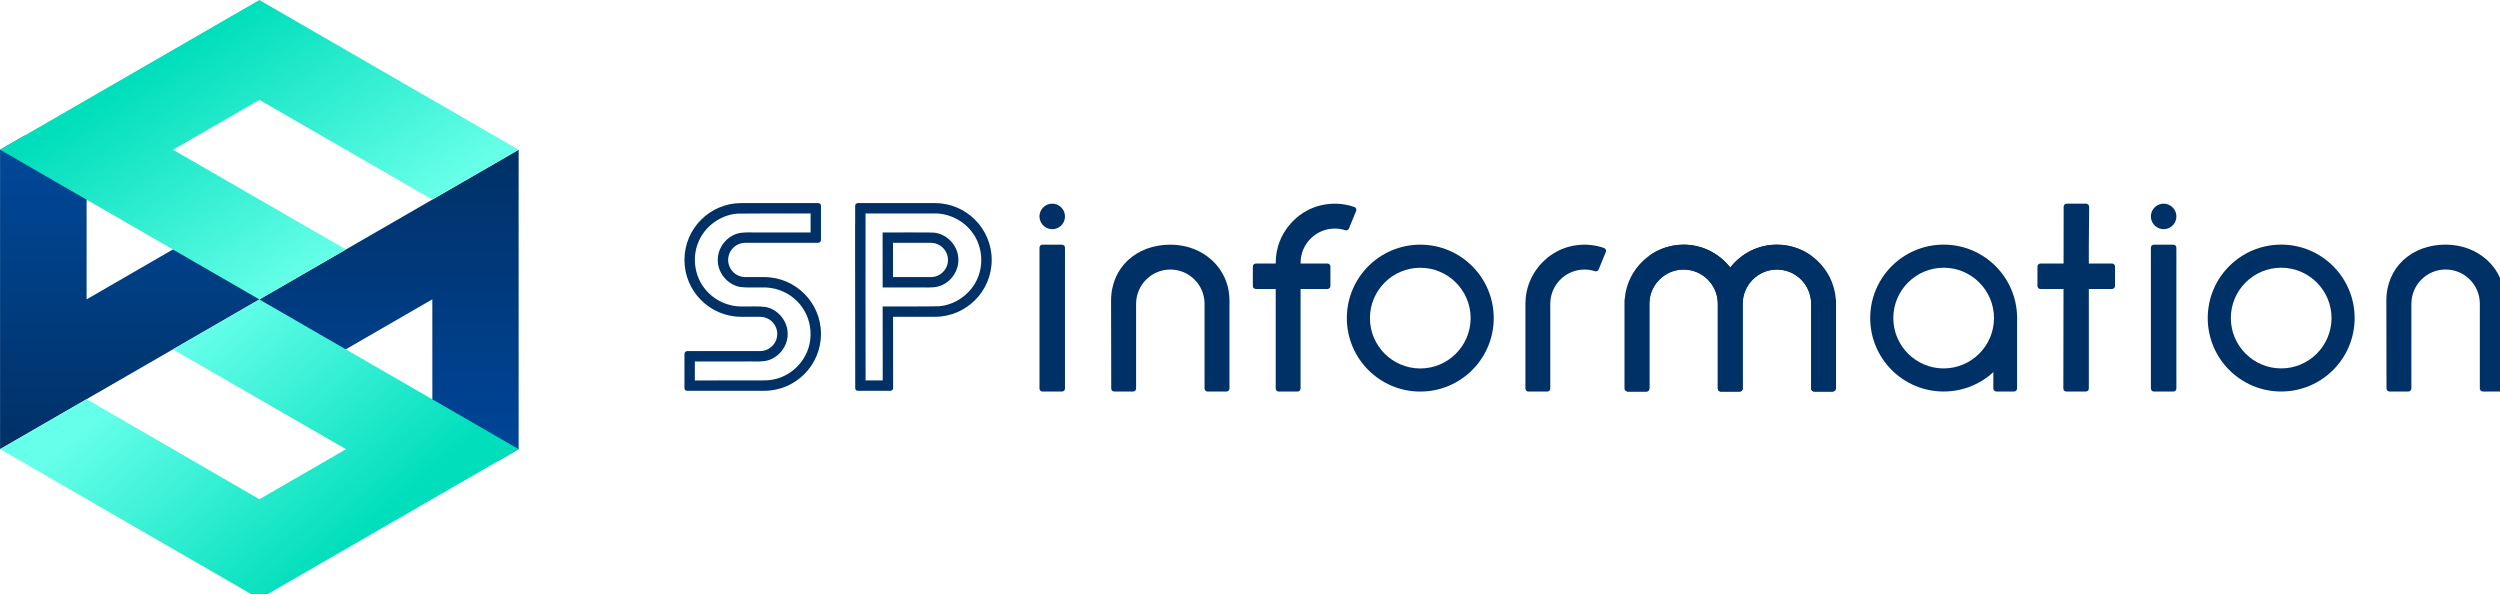
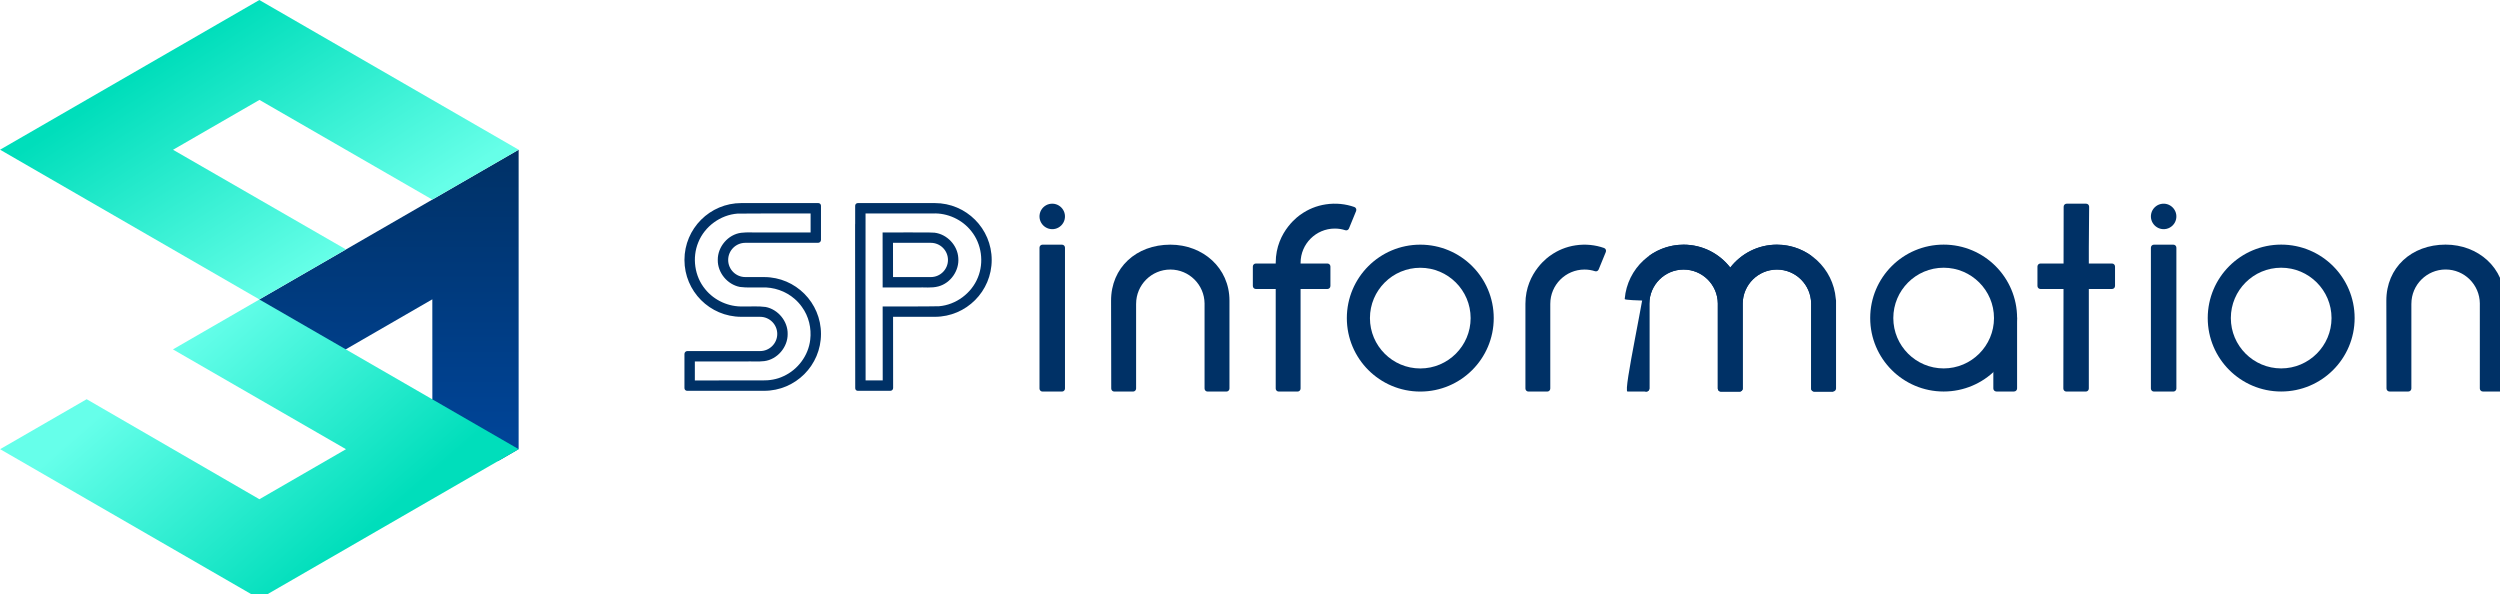
<svg xmlns="http://www.w3.org/2000/svg" xmlns:xlink="http://www.w3.org/1999/xlink" version="1.1" id="svg1" width="962.512" height="230.576" viewBox="0 0 962.512 230.576" xml:space="preserve">
  <defs id="defs1">
    <linearGradient id="linearGradient17">
      <stop style="stop-color:#003166;stop-opacity:1;" offset="0" id="stop16" />
      <stop style="stop-color:#004899;stop-opacity:1;" offset="1" id="stop17" />
    </linearGradient>
    <linearGradient id="linearGradient15">
      <stop style="stop-color:#003166;stop-opacity:1;" offset="0" id="stop14" />
      <stop style="stop-color:#004599;stop-opacity:1;" offset="1" id="stop15" />
    </linearGradient>
    <linearGradient id="linearGradient11">
      <stop style="stop-color:#00debb;stop-opacity:1;" offset="0" id="stop11" />
      <stop style="stop-color:#66ffea;stop-opacity:1;" offset="1" id="stop12" />
    </linearGradient>
    <linearGradient id="linearGradient6">
      <stop style="stop-color:#00debb;stop-opacity:1;" offset="0" id="stop6" />
      <stop style="stop-color:#66ffe8;stop-opacity:1;" offset="1" id="stop7" />
    </linearGradient>
    <clipPath id="clipPath9">
      <path d="M 0,174.393 H 753.372 V 0 H 0 Z" transform="translate(-69.589,-100.43)" id="path9" />
    </clipPath>
    <clipPath id="clipPath11">
      <path d="M 0,174.393 H 753.372 V 0 H 0 Z" transform="translate(-125.099,-86.546)" id="path11" />
    </clipPath>
    <clipPath id="clipPath13">
      <path d="M 0,174.393 H 753.372 V 0 H 0 Z" transform="translate(-75.181,-144.127)" id="path13" />
    </clipPath>
    <clipPath id="clipPath15">
      <path d="M 0,174.393 H 753.372 V 0 H 0 Z" transform="translate(-150.028,-43.277)" id="path15" />
    </clipPath>
    <linearGradient xlink:href="#linearGradient6" id="linearGradient7" x1="-15.823" y1="19.734" x2="24.972" y2="-43.179" gradientUnits="userSpaceOnUse" />
    <linearGradient xlink:href="#linearGradient11" id="linearGradient12" x1="-49.675" y1="-28.68" x2="-99.827" y2="28.831" gradientUnits="userSpaceOnUse" />
    <linearGradient xlink:href="#linearGradient15" id="linearGradient14" x1="24.929" y1="43.197" x2="24.929" y2="-43.269" gradientUnits="userSpaceOnUse" />
    <linearGradient xlink:href="#linearGradient17" id="linearGradient16" x1="-69.325" y1="-57.154" x2="-69.325" y2="29.313" gradientUnits="userSpaceOnUse" />
    <clipPath id="clipPath56-9-3">
      <path d="M 0,306.142 H 544.252 V 0 H 0 Z" transform="translate(-214.757,-98.979)" id="path56-8-4" />
    </clipPath>
    <clipPath id="clipPath58-2-4">
      <path d="M 0,306.142 H 544.252 V 0 H 0 Z" transform="translate(-216.397,-93.146)" id="path58-5-6" />
    </clipPath>
    <clipPath id="clipPath62-5-0">
      <path d="M 0,306.142 H 544.252 V 0 H 0 Z" transform="translate(-335.266,-98.979)" id="path62-4-6" />
    </clipPath>
    <clipPath id="clipPath64-9-6">
      <path d="M 0,306.142 H 544.252 V 0 H 0 Z" transform="translate(-336.905,-93.144)" id="path64-1-1" />
    </clipPath>
    <clipPath id="clipPath64-5-2-8">
      <path d="M 0,306.142 H 544.252 V 0 H 0 Z" transform="translate(-336.905,-93.144)" id="path64-7-5-4" />
    </clipPath>
    <clipPath id="clipPath64-5-7-0-9">
      <path d="M 0,306.142 H 544.252 V 0 H 0 Z" transform="translate(-336.905,-93.144)" id="path64-7-9-8-6" />
    </clipPath>
    <clipPath id="clipPath64-5-7-3-3-3">
      <path d="M 0,306.142 H 544.252 V 0 H 0 Z" transform="translate(-336.905,-93.144)" id="path64-7-9-3-9-7" />
    </clipPath>
    <clipPath id="clipPath66-3-8">
      <path d="M 0,306.142 H 544.252 V 0 H 0 Z" transform="translate(-255.97,-93.458)" id="path66-9-8" />
    </clipPath>
    <clipPath id="clipPath68-6-2">
      <path d="M 0,306.142 H 544.252 V 0 H 0 Z" transform="translate(-347.951,-93.463)" id="path68-7-9" />
    </clipPath>
    <clipPath id="clipPath72-9-1">
      <path d="M 0,306.142 H 544.252 V 0 H 0 Z" transform="translate(-275.446,-93.109)" id="path72-9-3" />
    </clipPath>
    <clipPath id="clipPath72-7-7-5">
      <path d="M 0,306.142 H 544.252 V 0 H 0 Z" transform="translate(-275.446,-93.109)" id="path72-7-6-9" />
    </clipPath>
    <clipPath id="clipPath74-9-8">
      <path d="M 0,306.142 H 544.252 V 0 H 0 Z" transform="translate(-301.333,-87.803)" id="path74-3-4" />
    </clipPath>
    <clipPath id="clipPath74-4-5-0">
      <path d="M 0,306.142 H 544.252 V 0 H 0 Z" transform="translate(-301.333,-87.803)" id="path74-8-7-76" />
    </clipPath>
    <clipPath id="clipPath76-6-36">
      <path d="M 0,306.142 H 544.252 V 0 H 0 Z" transform="translate(-312.184,-80.509)" id="path76-6-1" />
    </clipPath>
    <clipPath id="clipPath80-5-54">
      <path d="M 0,306.142 H 544.252 V 0 H 0 Z" transform="translate(-365.477,-93.463)" id="path80-8-2" />
    </clipPath>
    <clipPath id="clipPath80-2-25-0">
      <path d="M 0,306.142 H 544.252 V 0 H 0 Z" transform="translate(-365.477,-93.463)" id="path80-3-44-9" />
    </clipPath>
    <clipPath id="clipPath84-1-5-3-7">
      <path d="M 0,306.142 H 544.252 V 0 H 0 Z" transform="translate(-201.114,-91.433)" id="path84-6-7-3-2" />
    </clipPath>
    <clipPath id="clipPath84-1-5-3-0-0">
      <path d="M 0,306.142 H 544.252 V 0 H 0 Z" transform="translate(-201.114,-91.433)" id="path84-6-7-3-8-16" />
    </clipPath>
    <clipPath id="clipPath84-1-5-3-0-7-7">
      <path d="M 0,306.142 H 544.252 V 0 H 0 Z" transform="translate(-201.114,-91.433)" id="path84-6-7-3-8-1-5" />
    </clipPath>
    <clipPath id="clipPath84-1-5-3-8-1">
      <path d="M 0,306.142 H 544.252 V 0 H 0 Z" transform="translate(-201.114,-91.433)" id="path84-6-7-3-4-2" />
    </clipPath>
    <symbol id="symbol28">
      <path id="path10" d="m 0,0 0.011,-28.883 -8.123,-4.676 c 8.94,-4.548 17.908,-9.041 27.048,-13.17 l 5.993,3.46 V 43.197 L -0.011,28.798 v 0 L -49.953,-0.036 v -9.183 c 5.747,-3.314 11.868,-5.96 17.453,-9.561 z" style="display:inline;fill:url(#linearGradient14);fill-opacity:1;fill-rule:nonzero;stroke:none" transform="matrix(1.333,0,0,-1.333,912.468,117.13)" clip-path="url(#clipPath11)" />
    </symbol>
    <symbol id="symbol29">
-       <path id="path8" d="m 0,0 c -3.353,2 -6.875,3.698 -10.098,5.899 l -34.23,-19.801 0.005,28.82 4.225,2.442 c -7.209,4.725 -13.878,10.31 -21.106,15.011 -0.456,0.296 -0.787,0.654 -1.017,1.043 l -7.104,-4.101 v -86.467 l 24.992,14.429 49.89,28.804 v 10.52 C 3.695,-2.303 1.88,-1.121 0,0" style="fill:url(#linearGradient16);fill-opacity:1;fill-rule:nonzero;stroke:none" transform="matrix(1.333,0,0,-1.333,838.454,98.617)" clip-path="url(#clipPath9)" />
-     </symbol>
+       </symbol>
    <symbol id="symbol30">
      <path id="path14" d="m 0,0 v 0 0 l -24.94,14.399 v 0 L -74.882,43.233 -99.849,28.818 -49.874,-0.009 -74.882,-14.46 -124.773,14.429 -149.764,0 l 24.991,-14.429 49.891,-28.804 72.047,41.596 z" style="fill:url(#linearGradient12);fill-opacity:1;fill-rule:nonzero;stroke:none" transform="matrix(1.333,0,0,-1.333,945.706,174.822)" clip-path="url(#clipPath15)" />
    </symbol>
    <symbol id="symbol31">
      <path id="path12" d="m 0,0 49.907,-28.783 24.94,14.399 -74.882,43.233 -49.937,-28.831 -24.945,-14.402 24.991,-14.429 49.891,-28.804 25.007,14.438 -49.934,28.773 z" style="fill:url(#linearGradient7);fill-opacity:1;fill-rule:nonzero;stroke:none" transform="matrix(1.333,0,0,-1.333,845.91,40.355)" clip-path="url(#clipPath13)" />
    </symbol>
    <clipPath id="clipPath84-1-5-3-8-1-1">
      <path d="M 0,306.142 H 544.252 V 0 H 0 Z" transform="translate(-201.114,-91.433)" id="path84-6-7-3-4-2-7" />
    </clipPath>
    <clipPath id="clipPath84-1-5-3-8-1-1-6">
      <path d="M 0,306.142 H 544.252 V 0 H 0 Z" transform="translate(-201.114,-91.433)" id="path84-6-7-3-4-2-7-1" />
    </clipPath>
    <clipPath id="clipPath84-1-5-3-0-0-1">
      <path d="M 0,306.142 H 544.252 V 0 H 0 Z" transform="translate(-201.114,-91.433)" id="path84-6-7-3-8-16-1" />
    </clipPath>
    <clipPath id="clipPath84-1-5-3-0-7-7-3">
      <path d="M 0,306.142 H 544.252 V 0 H 0 Z" transform="translate(-201.114,-91.433)" id="path84-6-7-3-8-1-5-8" />
    </clipPath>
  </defs>
  <g id="layer-MC0" transform="translate(-746.021,-1.89)">
    <path id="path46-8-9-2-5" clip-path="url(#clipPath84-1-5-3-8-1-1)" style="display:none;fill:#003166;fill-opacity:1;fill-rule:nonzero;stroke:none;stroke-width:0.395" d="m -2.796,11.359 c -0.173,-4.6e-5 -0.314,-0.141 -0.314,-0.315 V 6.084 H 0.004 C 1.983,6.082 3.593,5.573 3.593,3.593 3.593,1.612 1.66,0.338 -7.5373391e-6,-1.2394736e-4 -1.095,-0.223 -3.11,1.255 -3.11,1.255 h -7.368 c -0.22,0 -0.399,-0.179 -0.399,-0.399 V -3.809 c 0,-0.201 0.163,-0.364 0.364,-0.364 H -3.11 -7.5373391e-6 C 4.289,-4.173 7.766,-0.696 7.766,3.593 c 0,4.278 -3.46,7.747 -7.734,7.764 v 0.002 h -3.142 0.337 z" transform="matrix(2.688,0,0,-2.688,1172.154,295.032)" />
    <path id="path46-8-9-2-5-3" clip-path="url(#clipPath84-1-5-3-8-1-1-6)" style="display:none;fill:#003166;fill-opacity:1;fill-rule:nonzero;stroke:none;stroke-width:0.395" d="m -3.63,11.359 c -0.173,-4.6e-5 -0.314,-0.141 -0.314,-0.315 V 7.186 h 3.948 c 1.979,-0.002 3.589,-1.613 3.589,-3.593 0,-1.981 -1.612,-3.593 -3.593,-3.593 H -3.11 -13.283 c -0.22,0 -0.399,-0.179 -0.399,-0.399 V -3.809 c 0,-0.201 0.163,-0.364 0.364,-0.364 H -3.11 -7.5373391e-6 C 4.289,-4.173 7.766,-0.696 7.766,3.593 c 0,4.278 -3.46,7.747 -7.734,7.764 v 0.002 h -3.976 0.337 z" transform="matrix(1.749,0,0,-1.749,1170.693,291.658)" />
    <g id="g2" transform="matrix(1.049,0,0,1.049,-148.489,-84.737)" style="display:none" />
    <use xlink:href="#symbol28" id="use28" />
    <use xlink:href="#symbol29" id="use29" />
    <use xlink:href="#symbol30" id="use30" />
    <use xlink:href="#symbol31" id="use31" />
    <circle style="display:none;fill:#000000;stroke-width:1" id="path1" cx="1102.492" cy="310.621" r="20.865" />
    <rect style="display:none;fill:#000000;stroke-width:0.707" id="rect4" width="13.166" height="6.006" x="1003.352" y="242.485" />
    <g id="g17" transform="matrix(0.493,0,0,0.493,-512.069,-196.079)" style="display:inline;stroke-width:2.03">
      <path id="path55-5-4" d="M 0,0 C 0.966,0.22 1.824,-0.638 1.604,-1.604 1.493,-2.092 1.099,-2.486 0.612,-2.597 -0.354,-2.817 -1.213,-1.959 -0.993,-0.993 -0.882,-0.505 -0.488,-0.111 0,0" style="fill:#003166;fill-opacity:1;fill-rule:nonzero;stroke:none;stroke-width:0.363" transform="matrix(7.463,0,0,-7.463,3371.364,560.886)" clip-path="url(#clipPath56-9-3)" />
      <path id="path57-5-6" d="m 0,0 v -14.748 c 0,-0.172 -0.14,-0.312 -0.312,-0.312 h -2.043 c -0.172,0 -0.312,0.14 -0.312,0.312 V 0 c 0,0.172 0.14,0.312 0.312,0.312 h 2.043 C -0.14,0.312 0,0.172 0,0" style="fill:#003166;fill-opacity:1;fill-rule:nonzero;stroke:none;stroke-width:0.363" transform="matrix(7.463,0,0,-7.463,3383.596,594.956)" clip-path="url(#clipPath58-2-4)" />
      <path id="path61-3-0" d="M 0,0 C 0.966,0.22 1.824,-0.638 1.604,-1.604 1.493,-2.092 1.099,-2.486 0.612,-2.597 -0.354,-2.817 -1.213,-1.959 -0.993,-0.993 -0.882,-0.505 -0.488,-0.111 0,0" style="fill:#003166;fill-opacity:1;fill-rule:nonzero;stroke:none;stroke-width:0.363" transform="matrix(7.463,0,0,-7.463,4239.305,560.886)" clip-path="url(#clipPath62-5-0)" />
      <path id="path63-2-7" d="m 0,0 v -14.744 c 0,-0.173 -0.141,-0.314 -0.314,-0.314 h -2.039 c -0.173,0 -0.314,0.141 -0.314,0.314 V 0 c 0,0.173 0.141,0.314 0.314,0.314 h 2.039 C -0.141,0.314 0,0.173 0,0" style="fill:#003166;fill-opacity:1;fill-rule:nonzero;stroke:none;stroke-width:0.363" transform="matrix(7.463,0,0,-7.463,4251.538,594.972)" clip-path="url(#clipPath64-9-6)" />
      <path id="path63-8-8-1" d="m 0,0 v -14.744 c 0,-0.173 -0.141,-0.314 -0.314,-0.314 h -2.039 c -0.173,0 -0.314,0.141 -0.314,0.314 l 0.033,19.032 c 3.013e-4,0.173 0.141,0.314 0.314,0.314 h 2.039 c 0.173,0 0.314,-0.141 0.314,-0.314" style="fill:#003166;fill-opacity:1;fill-rule:nonzero;stroke:none;stroke-width:0.363" transform="matrix(7.463,0,0,-7.463,4183.159,594.972)" clip-path="url(#clipPath64-5-2-8)" />
      <path id="path63-8-3-2-7" d="m 0,0 v -7.49 c 0,-0.173 -0.141,-0.314 -0.314,-0.314 h -2.039 c -0.173,0 -0.314,0.141 -0.314,0.314 L -2.667,0 c 0,0.173 0.141,0.314 0.314,0.314 h 2.039 C -0.141,0.314 0,0.173 0,0" style="fill:#003166;fill-opacity:1;fill-rule:nonzero;stroke:none;stroke-width:0.363" transform="matrix(0,7.463,7.463,0,4201.28,627.25)" clip-path="url(#clipPath64-5-7-0-9)" />
      <path id="path63-8-3-7-5-77" d="m 0,0 v -7.49 c 0,-0.173 -0.141,-0.314 -0.314,-0.314 h -2.039 c -0.173,0 -0.314,0.141 -0.314,0.314 L -2.667,0 c 0,0.173 0.141,0.314 0.314,0.314 h 2.039 C -0.141,0.314 0,0.173 0,0" style="fill:#003166;fill-opacity:1;fill-rule:nonzero;stroke:none;stroke-width:0.363" transform="matrix(0,7.463,7.463,0,3588.548,627.25)" clip-path="url(#clipPath64-5-7-3-3-3)" />
      <path id="path65-3-7" d="m 0,0 c -4.245,0 -7.686,-3.441 -7.686,-7.686 0,-4.244 3.441,-7.686 7.686,-7.686 4.245,0 7.686,3.442 7.686,7.686 C 7.686,-3.441 4.245,0 0,0 m 0,-2.418 c 2.905,0 5.268,-2.363 5.268,-5.268 0,-2.905 -2.363,-5.268 -5.268,-5.268 -2.905,0 -5.268,2.363 -5.268,5.268 0,2.905 2.363,5.268 5.268,5.268" style="fill:#003166;fill-opacity:1;fill-rule:nonzero;stroke:none;stroke-width:0.363" transform="matrix(7.463,0,0,-7.463,3661.068,592.63)" clip-path="url(#clipPath66-3-8)" />
      <path id="path67-6-33" d="m 0,0 c -4.245,0 -7.686,-3.441 -7.686,-7.686 0,-4.245 3.441,-7.686 7.686,-7.686 4.245,0 7.686,3.441 7.686,7.686 C 7.686,-3.441 4.245,0 0,0 m 0,-2.418 c 2.905,0 5.268,-2.363 5.268,-5.268 0,-2.905 -2.363,-5.268 -5.268,-5.268 -2.905,0 -5.268,2.363 -5.268,5.268 0,2.905 2.363,5.268 5.268,5.268" style="fill:#003166;fill-opacity:1;fill-rule:nonzero;stroke:none;stroke-width:0.363" transform="matrix(7.463,0,0,-7.463,4333.381,592.589)" clip-path="url(#clipPath68-6-2)" />
      <path id="path71-18-59" d="m 0,0 c -0.914,0.321 -1.925,0.436 -2.98,0.279 -0.981,-0.146 -1.879,-0.519 -2.648,-1.073 0,0 -2.602,-1.667 -2.602,-5.042 L -8.23,-14.707 c 0,-0.175 0.141,-0.316 0.316,-0.316 h 1.97 c 0.174,0 0.316,0.141 0.316,0.316 v 8.845 c 0,0.008 0.001,0.017 0.001,0.025 0,1.975 1.607,3.582 3.582,3.582 0.385,0 0.756,-0.062 1.103,-0.175 0.152,-0.05 0.316,0.035 0.376,0.183 L 0.182,-0.42 C 0.25,-0.254 0.17,-0.06 0,0" style="fill:#003166;fill-opacity:1;fill-rule:nonzero;stroke:none;stroke-width:0.363" transform="matrix(7.463,0,0,-7.463,3804.594,595.234)" clip-path="url(#clipPath72-9-1)" />
      <path id="path71-1-6-9" d="m 0,0 c -0.914,0.321 -1.925,0.436 -2.98,0.279 -0.981,-0.146 -1.879,-0.519 -2.648,-1.073 0,0 -2.602,-1.667 -2.602,-5.042 L -8.23,-18.996 c 0,-0.175 0.141,-0.316 0.316,-0.316 h 1.97 c 0.174,0 0.316,0.141 0.316,0.316 V -5.862 c 0,0.008 0.001,0.017 0.001,0.025 0,1.975 1.607,3.582 3.582,3.582 0.385,0 0.756,-0.062 1.103,-0.175 0.152,-0.05 0.316,0.035 0.376,0.183 L 0.182,-0.42 C 0.25,-0.254 0.17,-0.06 0,0" style="fill:#003166;fill-opacity:1;fill-rule:nonzero;stroke:none;stroke-width:0.363" transform="matrix(7.463,0,0,-7.463,3609.588,563.227)" clip-path="url(#clipPath72-7-7-5)" />
      <path id="path73-2-8" d="m 0,0 c -0.267,3.17 -2.92,5.66 -6.159,5.66 -1.989,0 -3.753,-0.942 -4.885,-2.4 -1.132,1.455 -2.895,2.395 -4.881,2.395 -1.337,0 -2.572,-0.429 -3.583,-1.15 -0.477,-4.213 -2.77,-14.222 -2.287,-14.222 h 1.971 c 0.174,0 0.316,0.142 0.316,0.316 v 8.845 c 0,0.008 10e-4,0.017 10e-4,0.025 0,1.975 1.607,3.582 3.582,3.582 1.963,0 3.56,-1.587 3.58,-3.545 0,-0.126 -10e-4,-0.249 -10e-4,-0.365 v -8.542 c 0,-0.174 0.142,-0.316 0.316,-0.316 h 1.975 c 0.174,0 0.316,0.142 0.316,0.316 v 8.904 c 0.015,1.962 1.615,3.553 3.58,3.553 1.963,0 3.56,-1.587 3.58,-3.545 0,-0.126 -10e-4,-0.249 -10e-4,-0.365 v -8.542 c 0,-0.174 0.142,-0.315 0.316,-0.315 h 1.975 c 0.174,0 0.316,0.141 0.316,0.315 v 9.204 C 0.027,-0.13 0.016,-0.065 0,0" style="fill:#003166;fill-opacity:1;fill-rule:nonzero;stroke:none;stroke-width:0.363" transform="matrix(7.463,0,0,-7.463,3985.551,634.831)" clip-path="url(#clipPath74-9-8)" />
-       <path id="path73-4-1-1" d="m 0,0 c -0.267,3.17 -2.92,5.66 -6.159,5.66 -1.989,0 -3.753,-0.942 -4.885,-2.4 -1.132,1.455 -2.895,2.395 -4.881,2.395 -1.337,0 -2.572,-0.429 -3.583,-1.15 -0.477,-4.213 -2.77,-14.222 -2.287,-14.222 h 1.971 c 0.174,0 0.316,0.142 0.316,0.316 v 8.845 c 0,0.008 10e-4,0.017 10e-4,0.025 0,1.975 1.607,3.582 3.582,3.582 1.963,0 3.56,-1.587 3.58,-3.545 0,-0.126 -10e-4,-0.249 -10e-4,-0.365 v -8.542 c 0,-0.174 0.142,-0.316 0.316,-0.316 h 1.975 c 0.174,0 0.316,0.142 0.316,0.316 v 8.904 c 0.015,1.962 1.615,3.553 3.58,3.553 1.963,0 3.56,-1.587 3.58,-3.545 0,-0.126 -10e-4,-0.249 -10e-4,-0.365 v -8.542 c 0,-0.174 0.142,-0.315 0.316,-0.315 h 1.975 c 0.174,0 0.316,0.141 0.316,0.315 v 9.204 C 0.027,-0.13 0.016,-0.065 0,0" style="fill:#003166;fill-opacity:1;fill-rule:nonzero;stroke:none;stroke-width:0.363" transform="matrix(-7.463,0,0,-7.463,3820.734,634.876)" clip-path="url(#clipPath74-4-5-0)" />
+       <path id="path73-4-1-1" d="m 0,0 c -0.267,3.17 -2.92,5.66 -6.159,5.66 -1.989,0 -3.753,-0.942 -4.885,-2.4 -1.132,1.455 -2.895,2.395 -4.881,2.395 -1.337,0 -2.572,-0.429 -3.583,-1.15 -0.477,-4.213 -2.77,-14.222 -2.287,-14.222 h 1.971 c 0.174,0 0.316,0.142 0.316,0.316 v 8.845 c 0,0.008 10e-4,0.017 10e-4,0.025 0,1.975 1.607,3.582 3.582,3.582 1.963,0 3.56,-1.587 3.58,-3.545 0,-0.126 -10e-4,-0.249 -10e-4,-0.365 v -8.542 c 0,-0.174 0.142,-0.316 0.316,-0.316 h 1.975 c 0.174,0 0.316,0.142 0.316,0.316 v 8.904 c 0.015,1.962 1.615,3.553 3.58,3.553 1.963,0 3.56,-1.587 3.58,-3.545 0,-0.126 -10e-4,-0.249 -10e-4,-0.365 v -8.542 c 0,-0.174 0.142,-0.315 0.316,-0.315 c 0.174,0 0.316,0.141 0.316,0.315 v 9.204 C 0.027,-0.13 0.016,-0.065 0,0" style="fill:#003166;fill-opacity:1;fill-rule:nonzero;stroke:none;stroke-width:0.363" transform="matrix(-7.463,0,0,-7.463,3820.734,634.876)" clip-path="url(#clipPath74-4-5-0)" />
      <path id="path75-4-8" d="M 5.27,1.068 V -1.906 c 0,-0.175 0.143,-0.318 0.319,-0.318 h 1.848 c 0.176,0 0.319,0.143 0.319,0.318 v 7.433" style="fill:#003166;fill-opacity:1;fill-rule:nonzero;stroke:none;stroke-width:0.363" transform="matrix(7.463,0,0,-7.463,4069.254,690.701)" clip-path="url(#clipPath76-6-36)" />
      <path id="path79-6-2" d="M 0,0 C -3.573,0 -6.21,-2.407 -6.203,-5.871 L -6.186,-15.056 c 3.309e-4,-0.174 0.142,-0.316 0.316,-0.316 h 1.971 c 0.174,0 0.315,0.142 0.315,0.316 v 8.845 c 10e-4,0.008 0.002,0.017 0.002,0.025 0,1.975 1.607,3.582 3.582,3.582 1.963,0 3.56,-1.587 3.58,-3.545 0,-0.126 -10e-4,-0.249 -10e-4,-0.365 v -8.542 c 0,-0.174 0.142,-0.316 0.316,-0.316 H 5.87 c 0.174,0 0.316,0.142 0.316,0.316 v 9.204 C 6.186,-2.436 3.416,0 0,0" style="fill:#003166;fill-opacity:1;fill-rule:nonzero;stroke:none;stroke-width:0.363" transform="matrix(7.463,0,0,-7.463,4461.797,592.589)" clip-path="url(#clipPath80-5-54)" />
      <path id="path79-1-2-6" d="M 0,0 C -3.573,0 -6.21,-2.407 -6.203,-5.871 L -6.186,-15.056 c 3.309e-4,-0.174 0.142,-0.316 0.316,-0.316 h 1.971 c 0.174,0 0.315,0.142 0.315,0.316 v 8.845 c 10e-4,0.008 0.002,0.017 0.002,0.025 0,1.975 1.607,3.582 3.582,3.582 1.963,0 3.56,-1.587 3.58,-3.545 0,-0.126 -10e-4,-0.249 -10e-4,-0.365 v -8.542 c 0,-0.174 0.142,-0.316 0.316,-0.316 H 5.87 c 0.174,0 0.316,0.142 0.316,0.316 v 9.204 C 6.186,-2.436 3.416,0 0,0" style="fill:#003166;fill-opacity:1;fill-rule:nonzero;stroke:none;stroke-width:0.363" transform="matrix(7.463,0,0,-7.463,3465.883,592.628)" clip-path="url(#clipPath80-2-25-0)" />
      <path id="path88-5-6" d="m 0,0 c -4.245,0 -7.686,-3.441 -7.686,-7.686 0,-4.245 3.441,-7.686 7.686,-7.686 4.245,0 7.686,3.441 7.686,7.686 C 7.686,-3.441 4.245,0 0,0 m 0,-2.418 c 2.905,0 5.268,-2.363 5.268,-5.268 0,-2.905 -2.363,-5.268 -5.268,-5.268 -2.905,0 -5.268,2.363 -5.268,5.268 0,2.905 2.363,5.268 5.268,5.268" style="fill:#003166;fill-opacity:1;fill-rule:nonzero;stroke:none;stroke-width:0.363" transform="matrix(7.463,0,0,-7.463,4069.787,592.591)" clip-path="url(#clipPath68-6-2)" />
      <g id="g69-0" transform="matrix(0.796,0,0,0.796,547.797,-331.331)" style="display:none;stroke-width:2.03">
        <path id="path46-8-38" clip-path="url(#clipPath84-1-5-3-7)" style="fill:#003166;fill-opacity:1;fill-rule:nonzero;stroke:none;stroke-width:0.395" d="m -2.796,11.359 c -0.173,-4.6e-5 -0.314,-0.141 -0.314,-0.315 V 7.186 h 3.114 c 1.979,-0.002 3.589,-1.613 3.589,-3.593 0,-1.981 -1.612,-3.593 -3.593,-3.593 H -3.11 -10.003 A 0.399,0.399 45 0 1 -10.402,-0.399 V -3.809 a 0.364,0.364 135 0 1 0.364,-0.364 H -3.11 -7.5373391e-6 C 4.289,-4.173 7.766,-0.696 7.766,3.593 c 0,4.278 -3.46,7.747 -7.734,7.764 v 0.002 h -3.142 0.337 z" transform="matrix(-6.856,0,0,6.856,3546.635,558.761)" />
        <path id="path46-8-3-0" clip-path="url(#clipPath84-1-5-3-0-0)" style="fill:#003166;fill-opacity:1;fill-rule:nonzero;stroke:none;stroke-width:0.395" d="m -7.354,11.359 c -0.173,-4.6e-5 -0.314,-0.141 -0.314,-0.315 V 7.186 h 7.672 c 1.979,-0.002 3.589,-1.613 3.589,-3.593 0,-1.981 -1.612,-3.593 -3.593,-3.593 H -3.11 -10.003 A 0.399,0.399 45 0 1 -10.402,-0.399 V -3.809 a 0.364,0.364 135 0 1 0.364,-0.364 H -3.11 -7.537339e-6 C 4.289,-4.173 7.766,-0.696 7.766,3.593 c 0,4.278 -3.46,7.747 -7.734,7.764 v 0.002 h -7.7 0.337 z" transform="matrix(6.856,0,0,6.856,3716.849,558.761)" />
        <path id="path46-8-3-4-1" clip-path="url(#clipPath84-1-5-3-0-7-7)" style="fill:#003166;fill-opacity:1;fill-rule:nonzero;stroke:none;stroke-width:0.395" d="M -7.5373391e-6,-1.2394736e-4 H -3.11 L -23.745,0.018 a 0.399,0.399 44.975 0 1 -0.399,-0.399 V -3.79 a 0.365,0.365 134.975 0 1 0.364,-0.365 l 20.67,-0.018 h 2.805 c 0.168,0 0.377,0.117 0.414,0.278 0.216,0.933 0.492,3.895 -0.109,3.895 z" transform="matrix(0,-6.856,6.856,0,3674.142,548.983)" />
        <path id="path46-8-9-2" clip-path="url(#clipPath84-1-5-3-8-1)" style="fill:#003166;fill-opacity:1;fill-rule:nonzero;stroke:none;stroke-width:0.395" d="m -2.796,11.359 c -0.173,-4.6e-5 -0.314,-0.141 -0.314,-0.315 V 7.186 h 3.114 c 1.979,-0.002 3.589,-1.613 3.589,-3.593 0,-1.981 -1.612,-3.593 -3.593,-3.593 H -3.11 -10.478 A 0.399,0.399 45 0 1 -10.877,-0.399 V -3.809 a 0.364,0.364 135 0 1 0.364,-0.364 H -3.11 -7.5373391e-6 C 4.289,-4.173 7.766,-0.696 7.766,3.593 c 0,4.278 -3.46,7.747 -7.734,7.764 v 0.002 h -3.142 0.337 z" transform="matrix(6.856,0,0,-6.856,3570.706,685.904)" />
      </g>
      <g id="g69-0-7" transform="matrix(0.796,0,0,0.796,93.929,476.88)" style="stroke-width:2.03">
        <path id="path46-8-3-0-3" clip-path="url(#clipPath84-1-5-3-0-0-1)" style="display:none;fill:#003166;fill-opacity:1;fill-rule:nonzero;stroke:none;stroke-width:0.395" d="m -7.354,11.359 c -0.173,-4.6e-5 -0.314,-0.141 -0.314,-0.315 V 7.186 h 7.672 c 1.979,-0.002 3.589,-1.613 3.589,-3.593 0,-1.981 -1.612,-3.593 -3.593,-3.593 H -3.11 -10.003 A 0.399,0.399 45 0 1 -10.402,-0.399 V -3.809 a 0.364,0.364 135 0 1 0.364,-0.364 H -3.11 -7.537339e-6 C 4.289,-4.173 7.766,-0.696 7.766,3.593 c 0,4.278 -3.46,7.747 -7.734,7.764 v 0.002 h -7.7 0.337 z" transform="matrix(6.856,0,0,6.856,3716.849,558.761)" />
        <path id="path46-8-3-4-1-1" clip-path="url(#clipPath84-1-5-3-0-7-7-3)" style="display:none;fill:#003166;fill-opacity:1;fill-rule:nonzero;stroke:none;stroke-width:0.395" d="M -7.5373391e-6,-1.2394736e-4 H -3.11 L -23.745,0.018 a 0.399,0.399 44.975 0 1 -0.399,-0.399 V -3.79 a 0.365,0.365 134.975 0 1 0.364,-0.365 l 20.67,-0.018 h 2.805 c 0.168,0 0.377,0.117 0.414,0.278 0.216,0.933 0.492,3.895 -0.109,3.895 z" transform="matrix(0,-6.856,6.856,0,3674.142,548.983)" />
      </g>
    </g>
    <g id="g2-3" transform="matrix(-1.049,0,0,-1.049,2261.815,327.374)">
      <path id="path7" style="display:inline;fill:#003166;stroke-width:0.395" d="m 1172.907,235.748 c 11.528,0 20.874,-9.344 20.874,-20.872 0,-11.499 -9.3,-20.825 -20.788,-20.87 v -0.006 h -0.088 -6.906 c -3.461,-0.003 -6.278,-2.821 -6.278,-6.284 0,-3.465 2.821,-6.282 6.286,-6.282 h 5.437 1.462 16.331 3.474 c 0.592,0 1.071,-0.482 1.071,-1.074 v -12.536 c 0,-0.541 -0.437,-0.979 -0.978,-0.979 h -19.898 -8.36 c -11.528,0 -20.874,9.344 -20.874,20.872 0,11.499 9.3,20.825 20.788,20.87 v 0.006 h 0.088 6.906 c 3.461,0.003 6.279,2.821 6.279,6.284 0,3.465 -2.821,6.282 -6.286,6.282 h -5.437 -1.462 -16.331 -3.473 c -0.592,0 -1.073,0.482 -1.073,1.074 v 12.536 c 0,0.541 0.437,0.979 0.978,0.979 h 19.898 z m -25.425,-3.815 v -6.964 h 18.563 c 2.307,-0.084 4.628,0.156 6.925,-0.127 4.797,-0.603 8.639,-5.146 8.58,-9.954 0.089,-4.669 -3.523,-9.041 -8.094,-9.917 -2.658,-0.368 -5.355,-0.125 -8.03,-0.194 -4.356,0.194 -8.754,-1.31 -12.05,-4.169 -1.009,-0.86 -1.999,-1.961 -2.704,-2.974 -2.52,-3.429 -3.564,-7.849 -3.05,-12.056 0.644,-5.765 4.532,-10.976 9.799,-13.365 2.433,-1.179 5.151,-1.604 7.837,-1.558 8.236,-0.004 16.471,-7.3e-4 24.708,-0.004 v 6.964 h -18.56 c -2.303,0.083 -4.62,-0.155 -6.913,0.127 -4.793,0.596 -8.642,5.126 -8.591,9.932 -0.102,4.674 3.506,9.06 8.083,9.939 2.698,0.374 5.439,0.122 8.155,0.196 5.319,-0.233 10.671,2.16 14.013,6.308 3.923,4.72 4.889,11.615 2.534,17.264 -2.346,5.813 -8.126,10.037 -14.378,10.498 -8.94,0.115 -17.885,0.032 -26.827,0.054 z" />
      <path id="path6" style="display:inline;fill:#003166;fill-opacity:1;stroke-width:0.395" d="m 1130.149,235.748 c 0.541,0 0.978,-0.439 0.978,-0.979 v -6.625 c 0.015,-0.073 0.024,-0.146 0.024,-0.216 v -7.187 l -0.047,-52.964 c -4e-4,-0.516 -0.419,-0.933 -0.935,-0.933 h -11.952 c -0.565,0 -1.023,0.458 -1.022,1.022 l 0.021,26.134 h -15.411 v 0.006 c -11.488,0.046 -20.79,9.372 -20.79,20.87 0,11.528 9.346,20.872 20.874,20.872 h 8.362 z m -2.83,-3.813 c -8.226,-5.7e-4 -16.45,-0.001 -24.676,-0.002 -5.398,0.249 -10.829,-2.243 -14.154,-6.502 -3.775,-4.692 -4.685,-11.432 -2.404,-16.988 2.316,-5.805 8.046,-10.054 14.277,-10.561 6.89,-0.148 13.785,-0.029 20.677,-0.071 -0.01,-9.051 -0.013,-18.103 -0.022,-27.154 h 6.282 v 4.899 c 10e-4,18.162 0.067,36.349 0.017,54.495 v 0 z m -17.348,-6.96 c 3.695,-0.013 7.391,-8.6e-4 11.086,-0.004 -0.01,-6.731 -0.01,-13.462 -0.017,-20.193 h -12.738 c -2.579,0.112 -5.22,-0.296 -7.746,0.393 -4.48,1.199 -7.685,5.828 -7.282,10.438 0.256,4.631 4.126,8.728 8.725,9.272 2.651,0.151 5.315,0.065 7.971,0.093 z m 7.271,-3.817 h -6.992 -1.462 -5.437 c -3.465,0 -6.286,-2.818 -6.286,-6.282 0,-3.463 2.817,-6.281 6.278,-6.284 h 13.886 l 0.011,12.149 z" />
    </g>
    <g id="g4" transform="translate(-30.944,-15.148)" style="fill:#fcfdfd;fill-opacity:1" />
    <g id="g4-4" transform="translate(-30.944,-15.147)" />
  </g>
</svg>